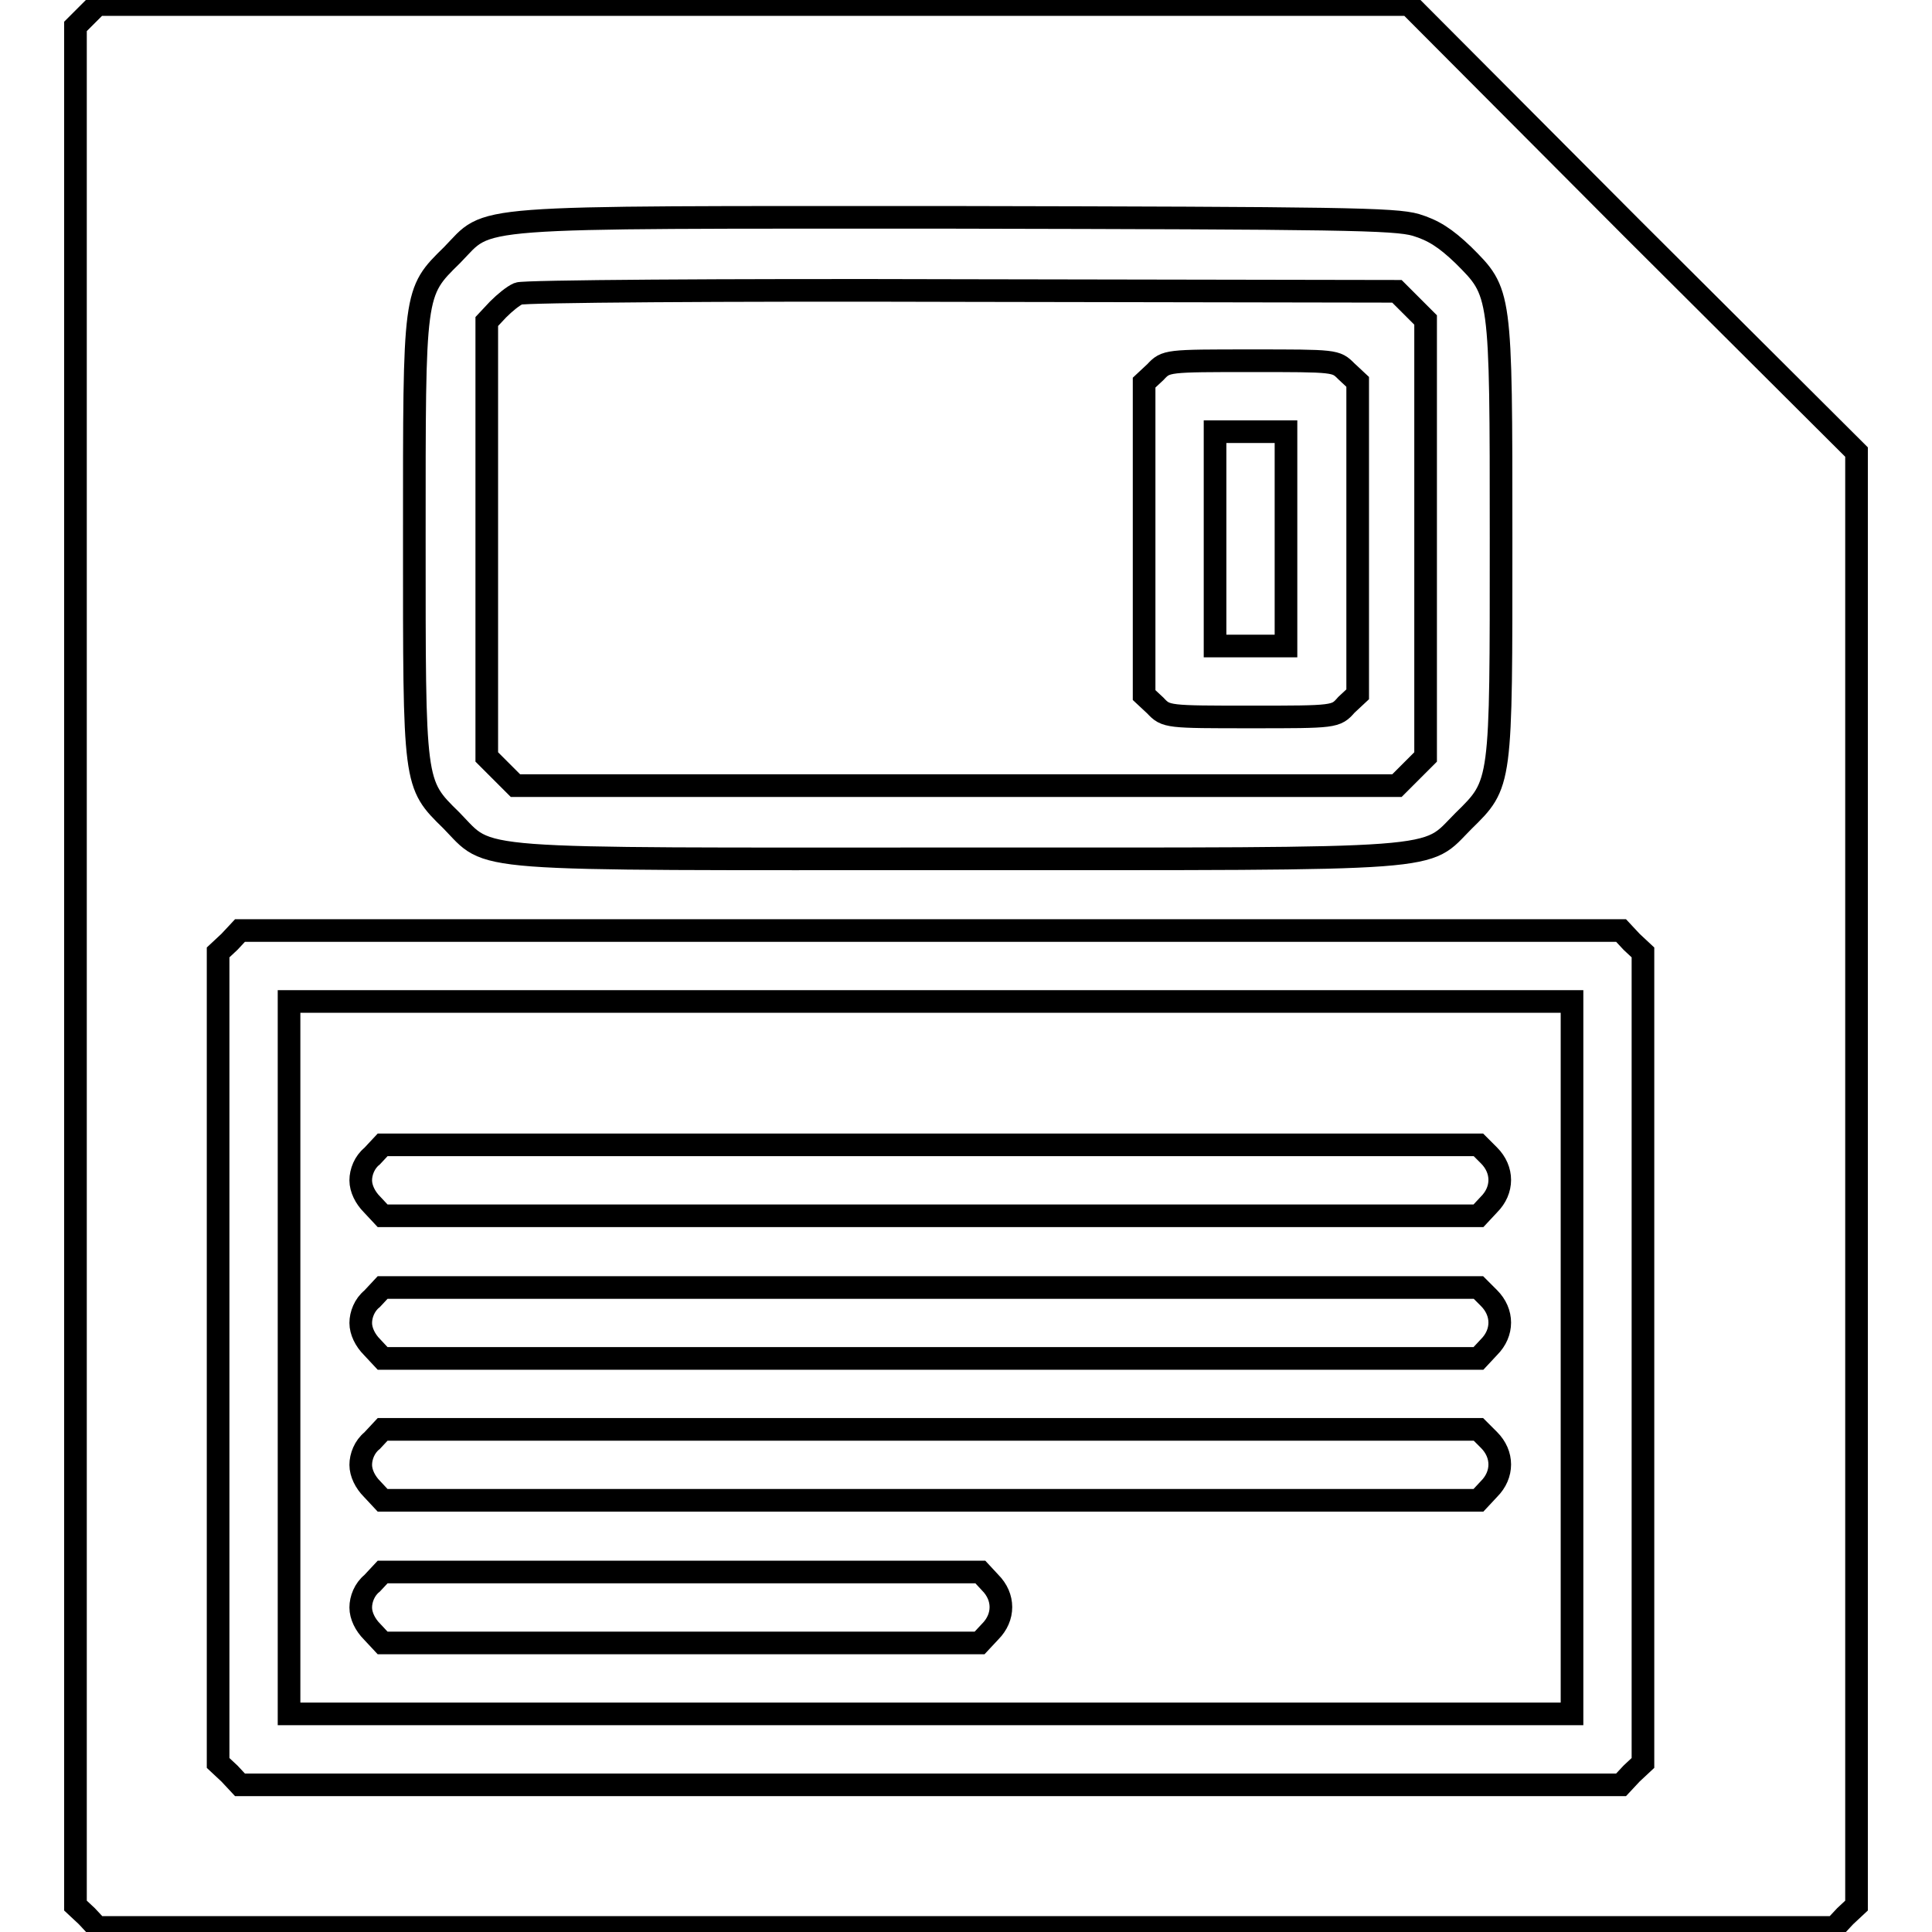
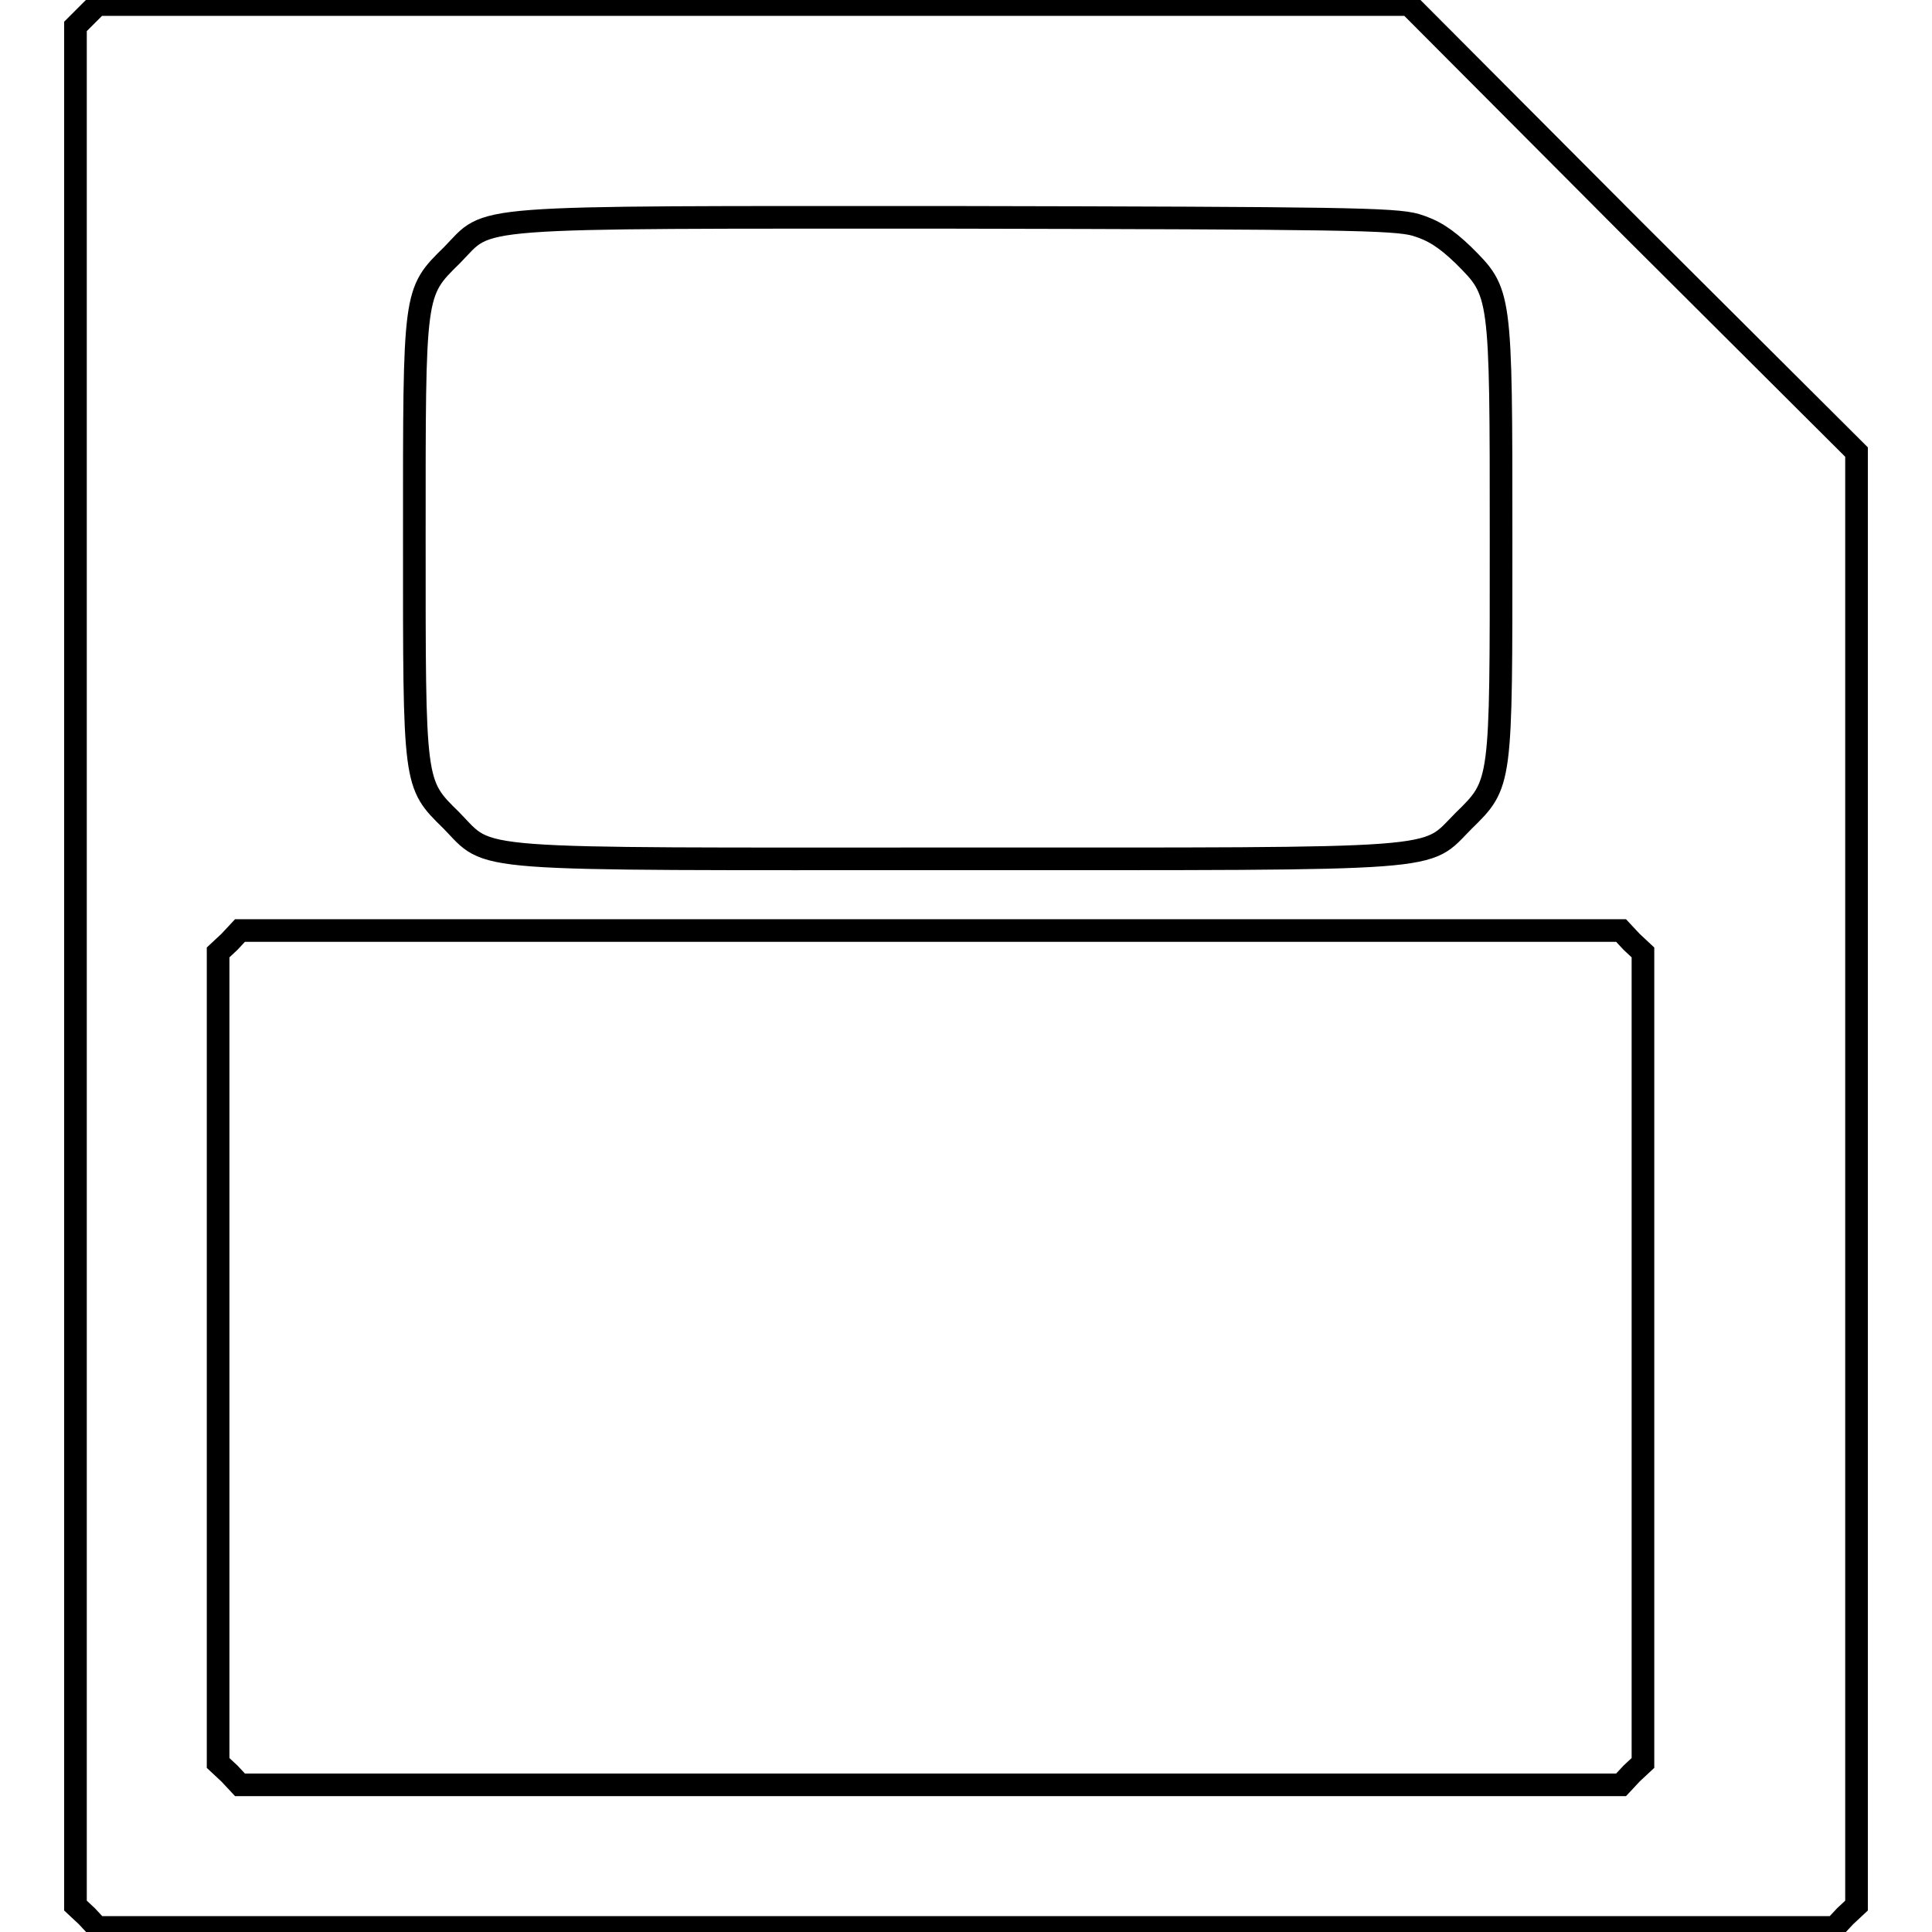
<svg xmlns="http://www.w3.org/2000/svg" version="1.1" x="0px" y="0px" viewBox="0 0 256 256" enable-background="new 0 0 256 256" xml:space="preserve">
  <g>
    <g>
      <g>
        <path stroke-width="3" fill-opacity="0" stroke="#000000" d="M11.5,2L10,3.5V128v124.5l1.5,1.4l1.4,1.5H128h115.1l1.4-1.5l1.5-1.4v-96.3V59.9l-29.7-29.6L186.7,0.6H99.8H12.9L11.5,2z M187.6,29.8c2.3,0.7,3.9,1.7,6.3,4c5,5,5,4.7,5,37.5s0.1,32.5-5,37.5c-5.3,5.3-1.1,5-67.1,5c-66,0-61.6,0.4-67-5.1c-5-4.9-4.9-4.6-4.9-37.5c0-32.7-0.1-32.4,5-37.4c5.2-5.3,0.8-5,66.7-5C177.7,28.9,184.8,29,187.6,29.8z M216.2,124.8l1.5,1.4v53.7v53.7l-1.5,1.4l-1.4,1.5h-91.5H31.8l-1.4-1.5l-1.5-1.4v-53.7v-53.7l1.5-1.4l1.4-1.5h91.5h91.5L216.2,124.8z" />
-         <path stroke-width="3" fill-opacity="0" stroke="#000000" d="M68.7,38.9c-0.7,0.3-1.8,1.2-2.7,2.1l-1.5,1.6v28.8v28.9l1.9,1.9l1.9,1.9h58.4h58.4l1.9-1.9l1.9-1.9V71.4V42.4l-1.9-1.9l-1.9-1.9l-57.7-0.1C95.8,38.4,69.4,38.6,68.7,38.9z M178.4,49.2l1.5,1.4v20.7v20.7l-1.5,1.4C177,95,176.9,95,165.8,95s-11.3,0-12.7-1.5l-1.5-1.4V71.4V50.7l1.5-1.4c1.4-1.5,1.5-1.5,12.7-1.5S177,47.8,178.4,49.2z" />
-         <path stroke-width="3" fill-opacity="0" stroke="#000000" d="M161,71.4v14.2h4.7h4.7V71.4V57.2h-4.7H161V71.4z" />
-         <path stroke-width="3" fill-opacity="0" stroke="#000000" d="M38.3,179.9v47.2h85h85v-47.2v-47.2h-85h-85V179.9z M197.3,153.1c1.9,1.9,1.9,4.6,0,6.5l-1.4,1.5h-72.6H50.7l-1.4-1.5c-0.9-0.9-1.5-2.1-1.5-3.2s0.5-2.4,1.5-3.2l1.4-1.5h72.6h72.6L197.3,153.1z M197.3,172c1.9,1.9,1.9,4.6,0,6.5l-1.4,1.5h-72.6H50.7l-1.4-1.5c-0.9-0.9-1.5-2.1-1.5-3.2s0.5-2.4,1.5-3.2l1.4-1.5h72.6h72.6L197.3,172z M197.3,190.8c1.9,1.9,1.9,4.6,0,6.5l-1.4,1.5h-72.6H50.7l-1.4-1.5c-0.9-0.9-1.5-2.1-1.5-3.2c0-1.1,0.5-2.4,1.5-3.2l1.4-1.5h72.6h72.6L197.3,190.8z M131.2,209.7c1.9,1.9,1.9,4.6,0,6.5l-1.4,1.5H90.2H50.7l-1.4-1.5c-0.9-0.9-1.5-2.1-1.5-3.2s0.5-2.4,1.5-3.2l1.4-1.5h39.6h39.6L131.2,209.7z" />
      </g>
    </g>
  </g>
</svg>